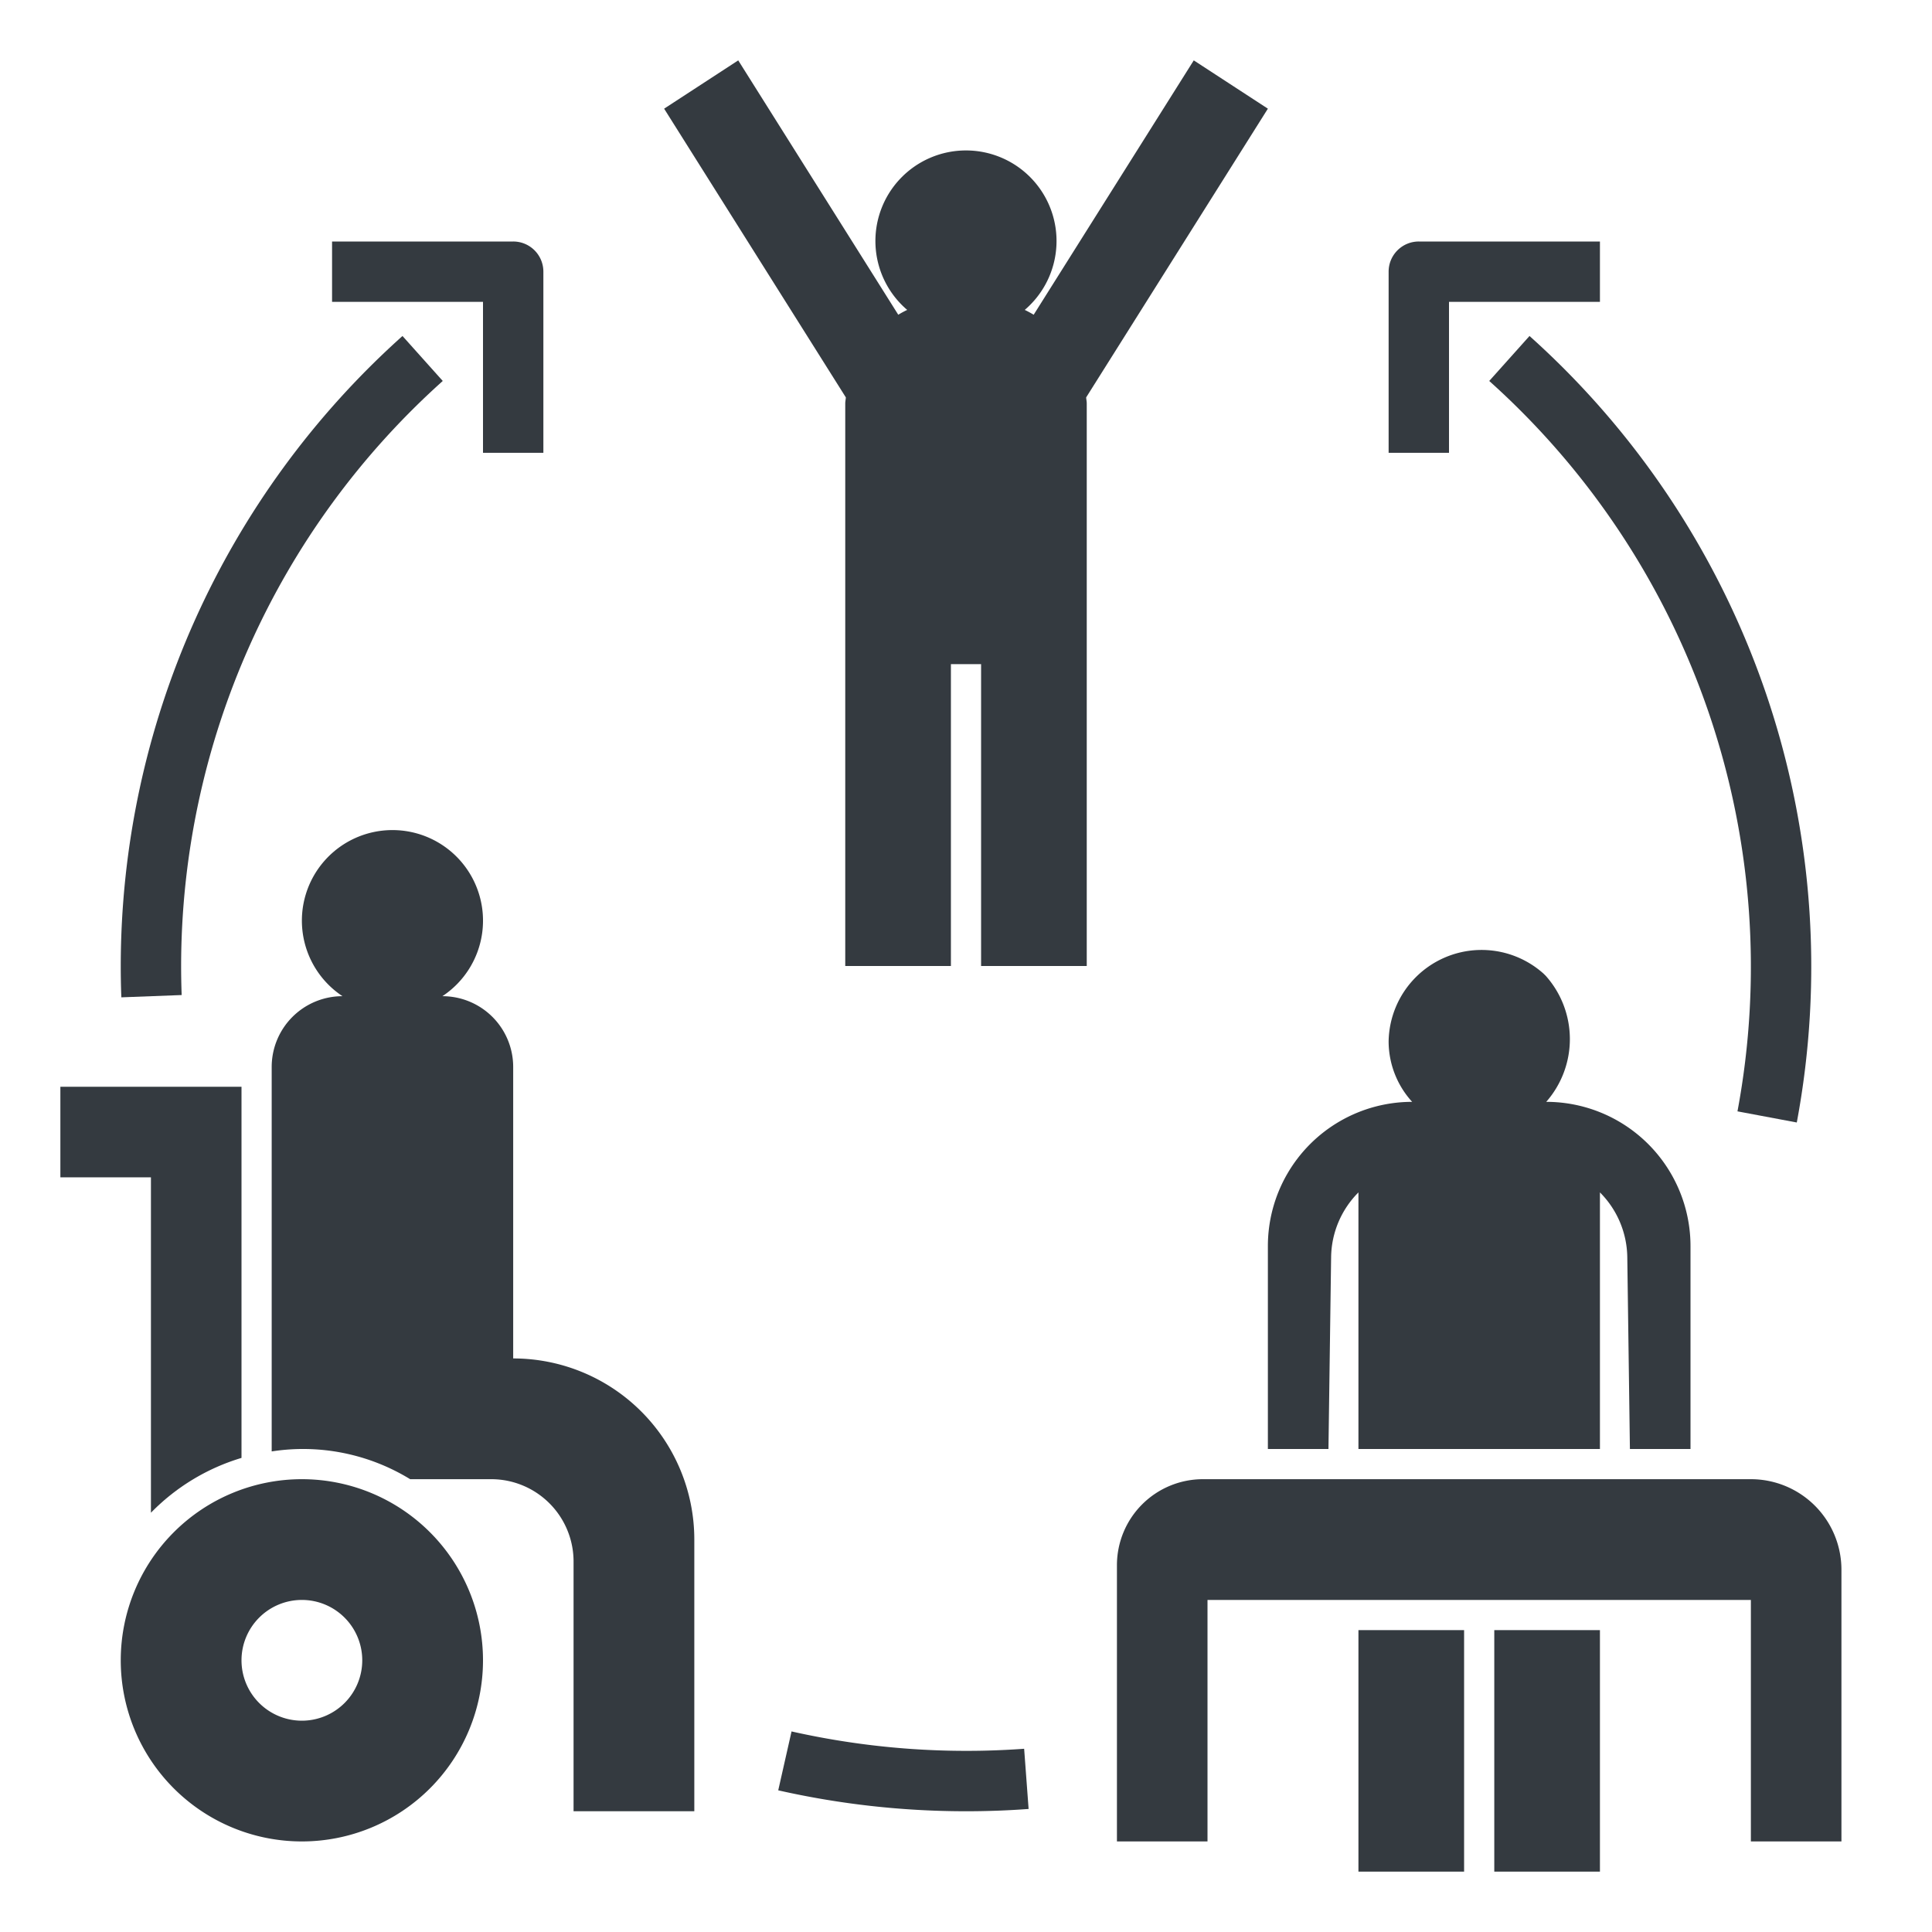
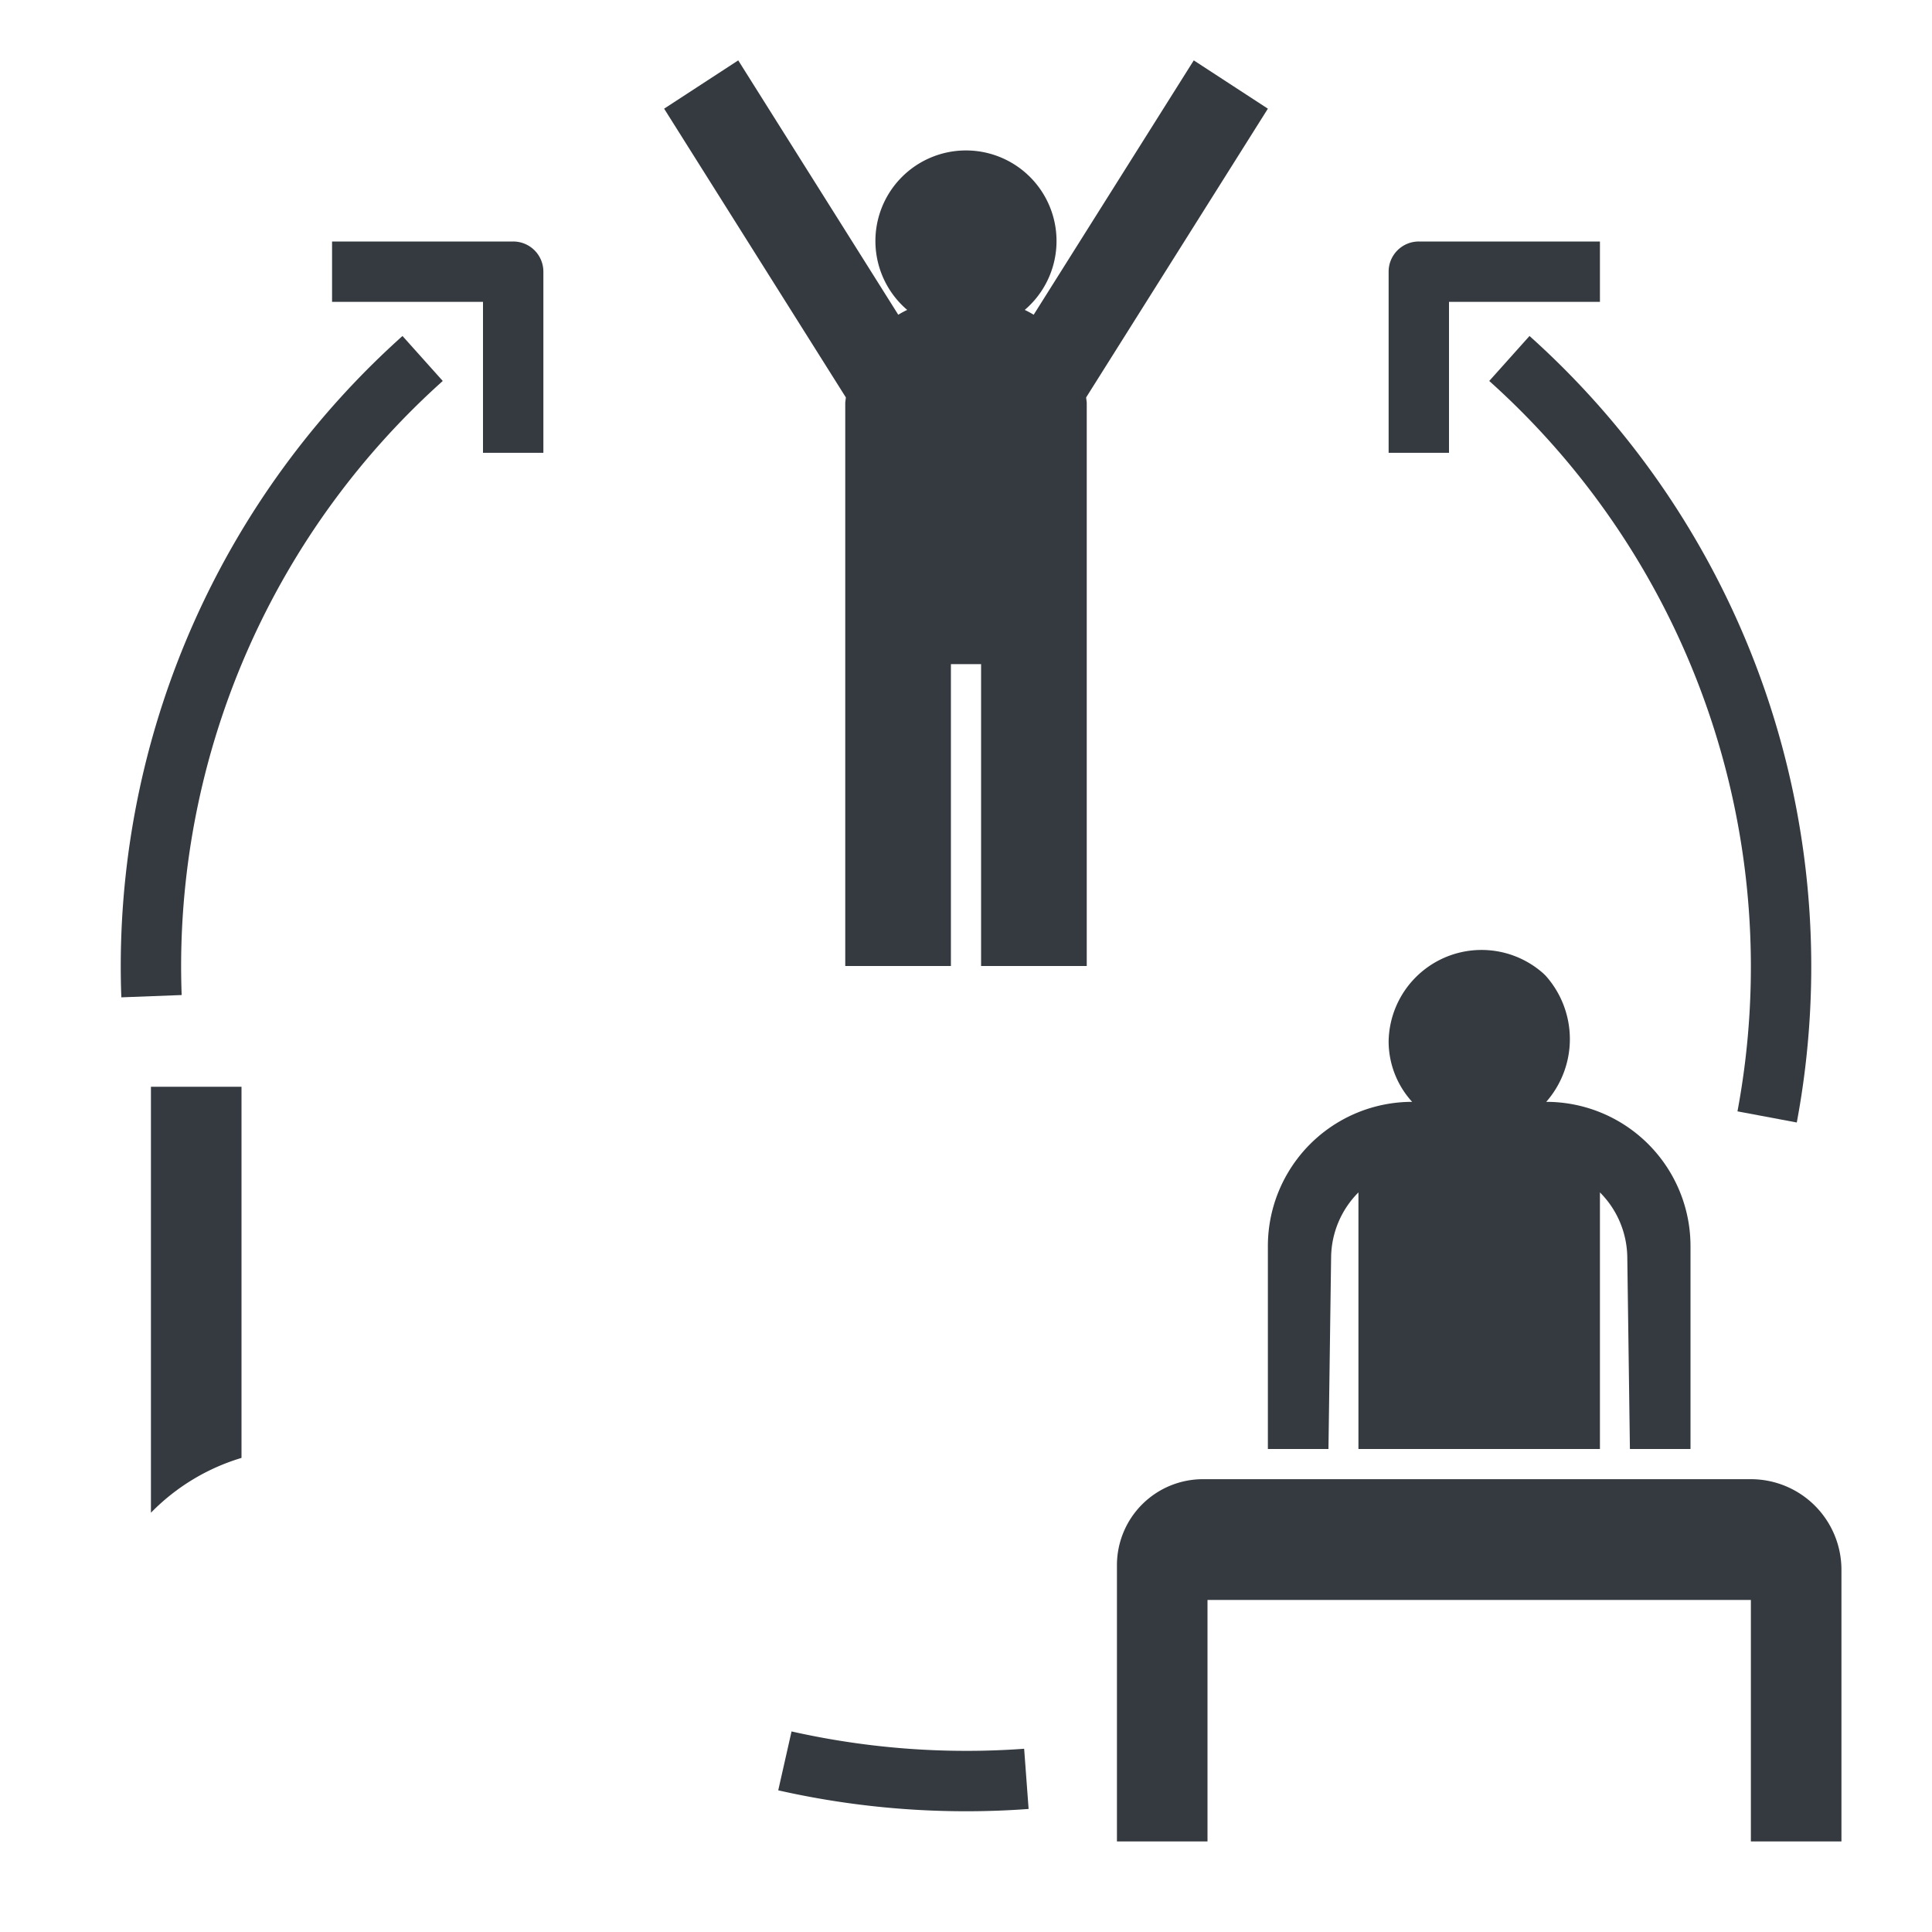
<svg xmlns="http://www.w3.org/2000/svg" height="100px" width="100px" fill="#343a40" data-name="Layer 1" viewBox="0 0 64 64" x="0px" y="0px">
  <title>rehabilitation-restitution-restoration-recuperate-recover</title>
  <path d="M28.02,13.165c-.004.067-.02.131-.02.199V32h3.5V22h1V32H36V13.364c0-.068-.016-.132-.02-.199L42,3.6,39.545,2l-5.303,8.426a3.305,3.305,0,0,0-.296-.16,3,3,0,1,0-3.894,0,3.305,3.305,0,0,0-.296.16L24.455,2,22,3.6Z" />
  <path d="M61,61V52a3,3,0,0,0-3-3H39.85A2.85,2.85,0,0,0,37,51.85V61h3V53H58v8Z" />
-   <path d="M4,55a6,6,0,1,0,6-6A6,6,0,0,0,4,55Zm6-2a2,2,0,1,1-2,2A2,2,0,0,1,10,53Z" />
-   <path d="M13.587,49h2.686A2.728,2.728,0,0,1,19,51.728V60h4V51a6,6,0,0,0-6-6V35.345A2.345,2.345,0,0,0,14.655,33a3,3,0,1,0-3.309,0A2.345,2.345,0,0,0,9,35.345V48.08A6.791,6.791,0,0,1,13.587,49Z" />
  <path d="M14.667,12.62l-1.334-1.49A28.044,28.044,0,0,0,4,32c0,.348.006.693.02,1.038l1.998-.076Q6,32.483,6,32A26.044,26.044,0,0,1,14.667,12.62Z" />
  <path d="M34.074,59.924l-.148-1.994a26.393,26.393,0,0,1-7.705-.574l-.441,1.951A28.196,28.196,0,0,0,32,60C32.694,60,33.393,59.975,34.074,59.924Z" />
  <path d="M50.667,11.13l-1.334,1.49a26.055,26.055,0,0,1,8.223,24.195l1.965.369A28.047,28.047,0,0,0,50.667,11.13Z" />
  <path d="M18,15V9a.999.999,0,0,0-1-1H11v2h5v5Z" />
  <path d="M53,8H47a.999.999,0,0,0-1,1v6h2V10h5Z" />
  <path d="M51.203,32.323l-.071-.07A3.079,3.079,0,0,0,46,34.5a2.978,2.978,0,0,0,.779,2A4.779,4.779,0,0,0,42,41.279V48h2.007l.088-6.356A3.093,3.093,0,0,1,45,39.5V48h8V39.5a3.093,3.093,0,0,1,.906,2.144L53.993,48H56V41.279A4.779,4.779,0,0,0,51.221,36.5,3.15,3.15,0,0,0,51.203,32.323Z" />
-   <rect x="49.5" y="54" width="3.5" height="8" />
-   <rect x="45" y="54" width="3.5" height="8" />
-   <path d="M5,50.111a7.004,7.004,0,0,1,3-1.816V36H2v3H5Z" />
+   <path d="M5,50.111a7.004,7.004,0,0,1,3-1.816V36H2H5Z" />
</svg>